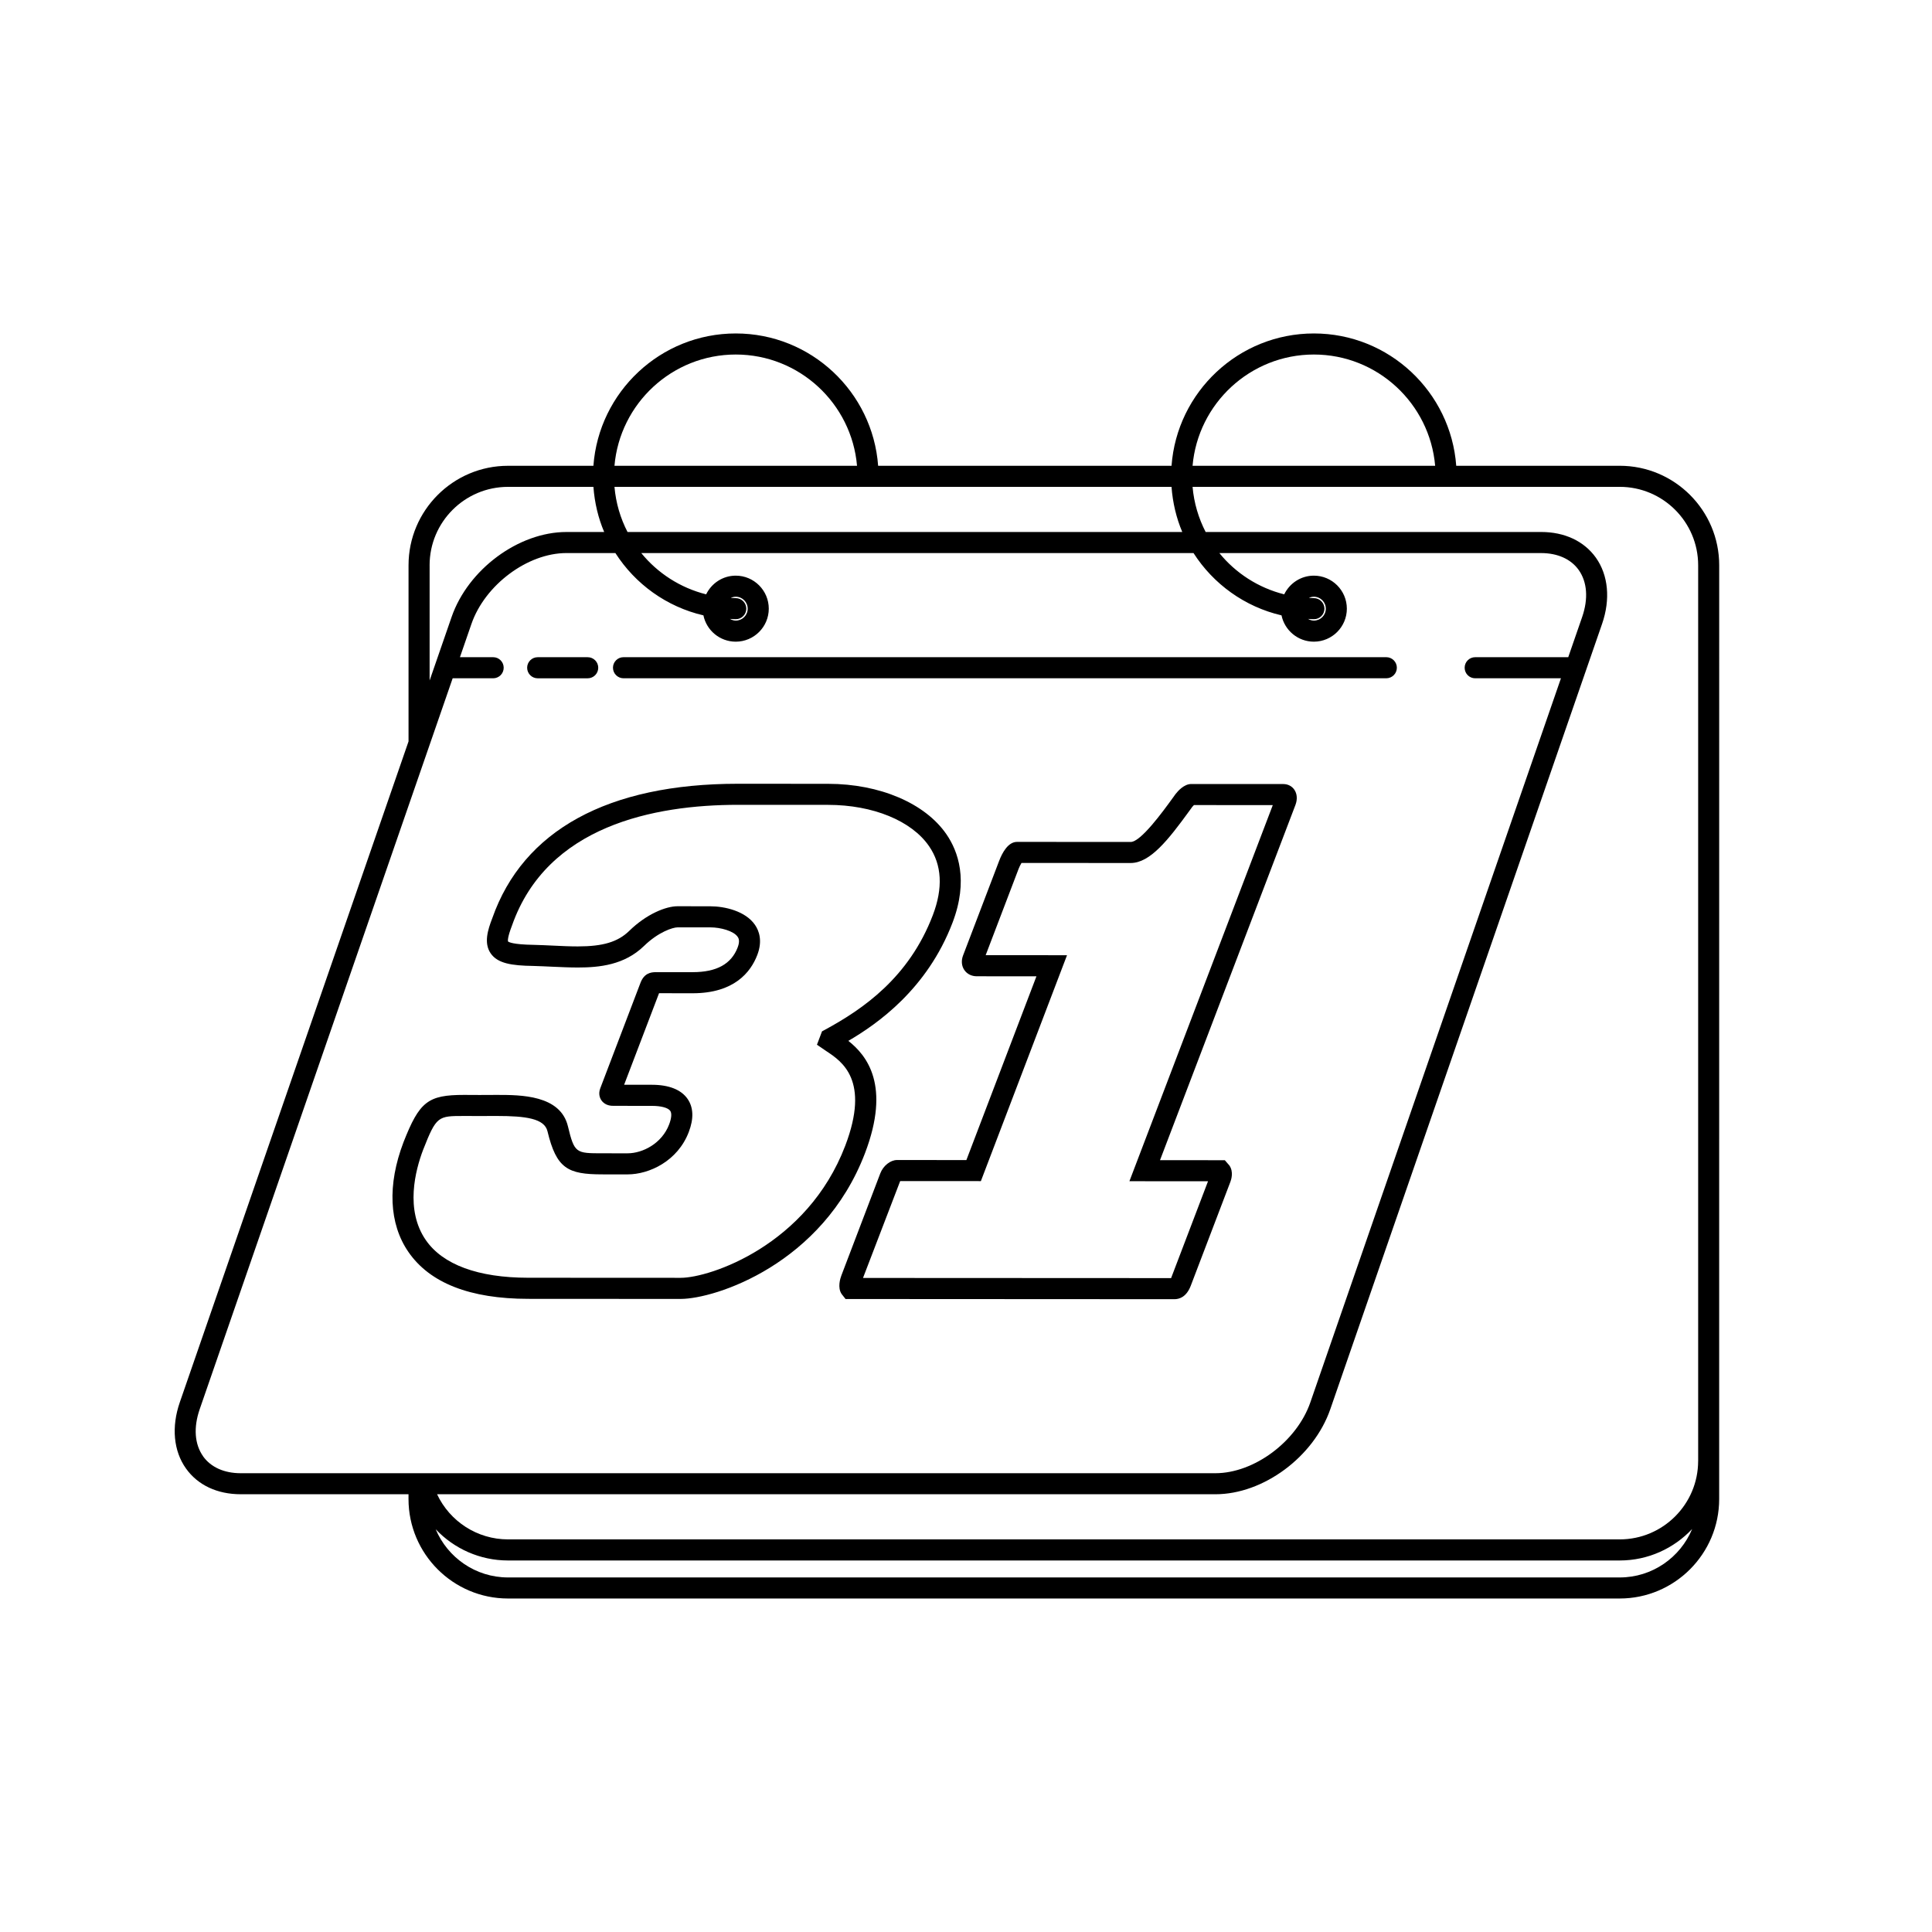
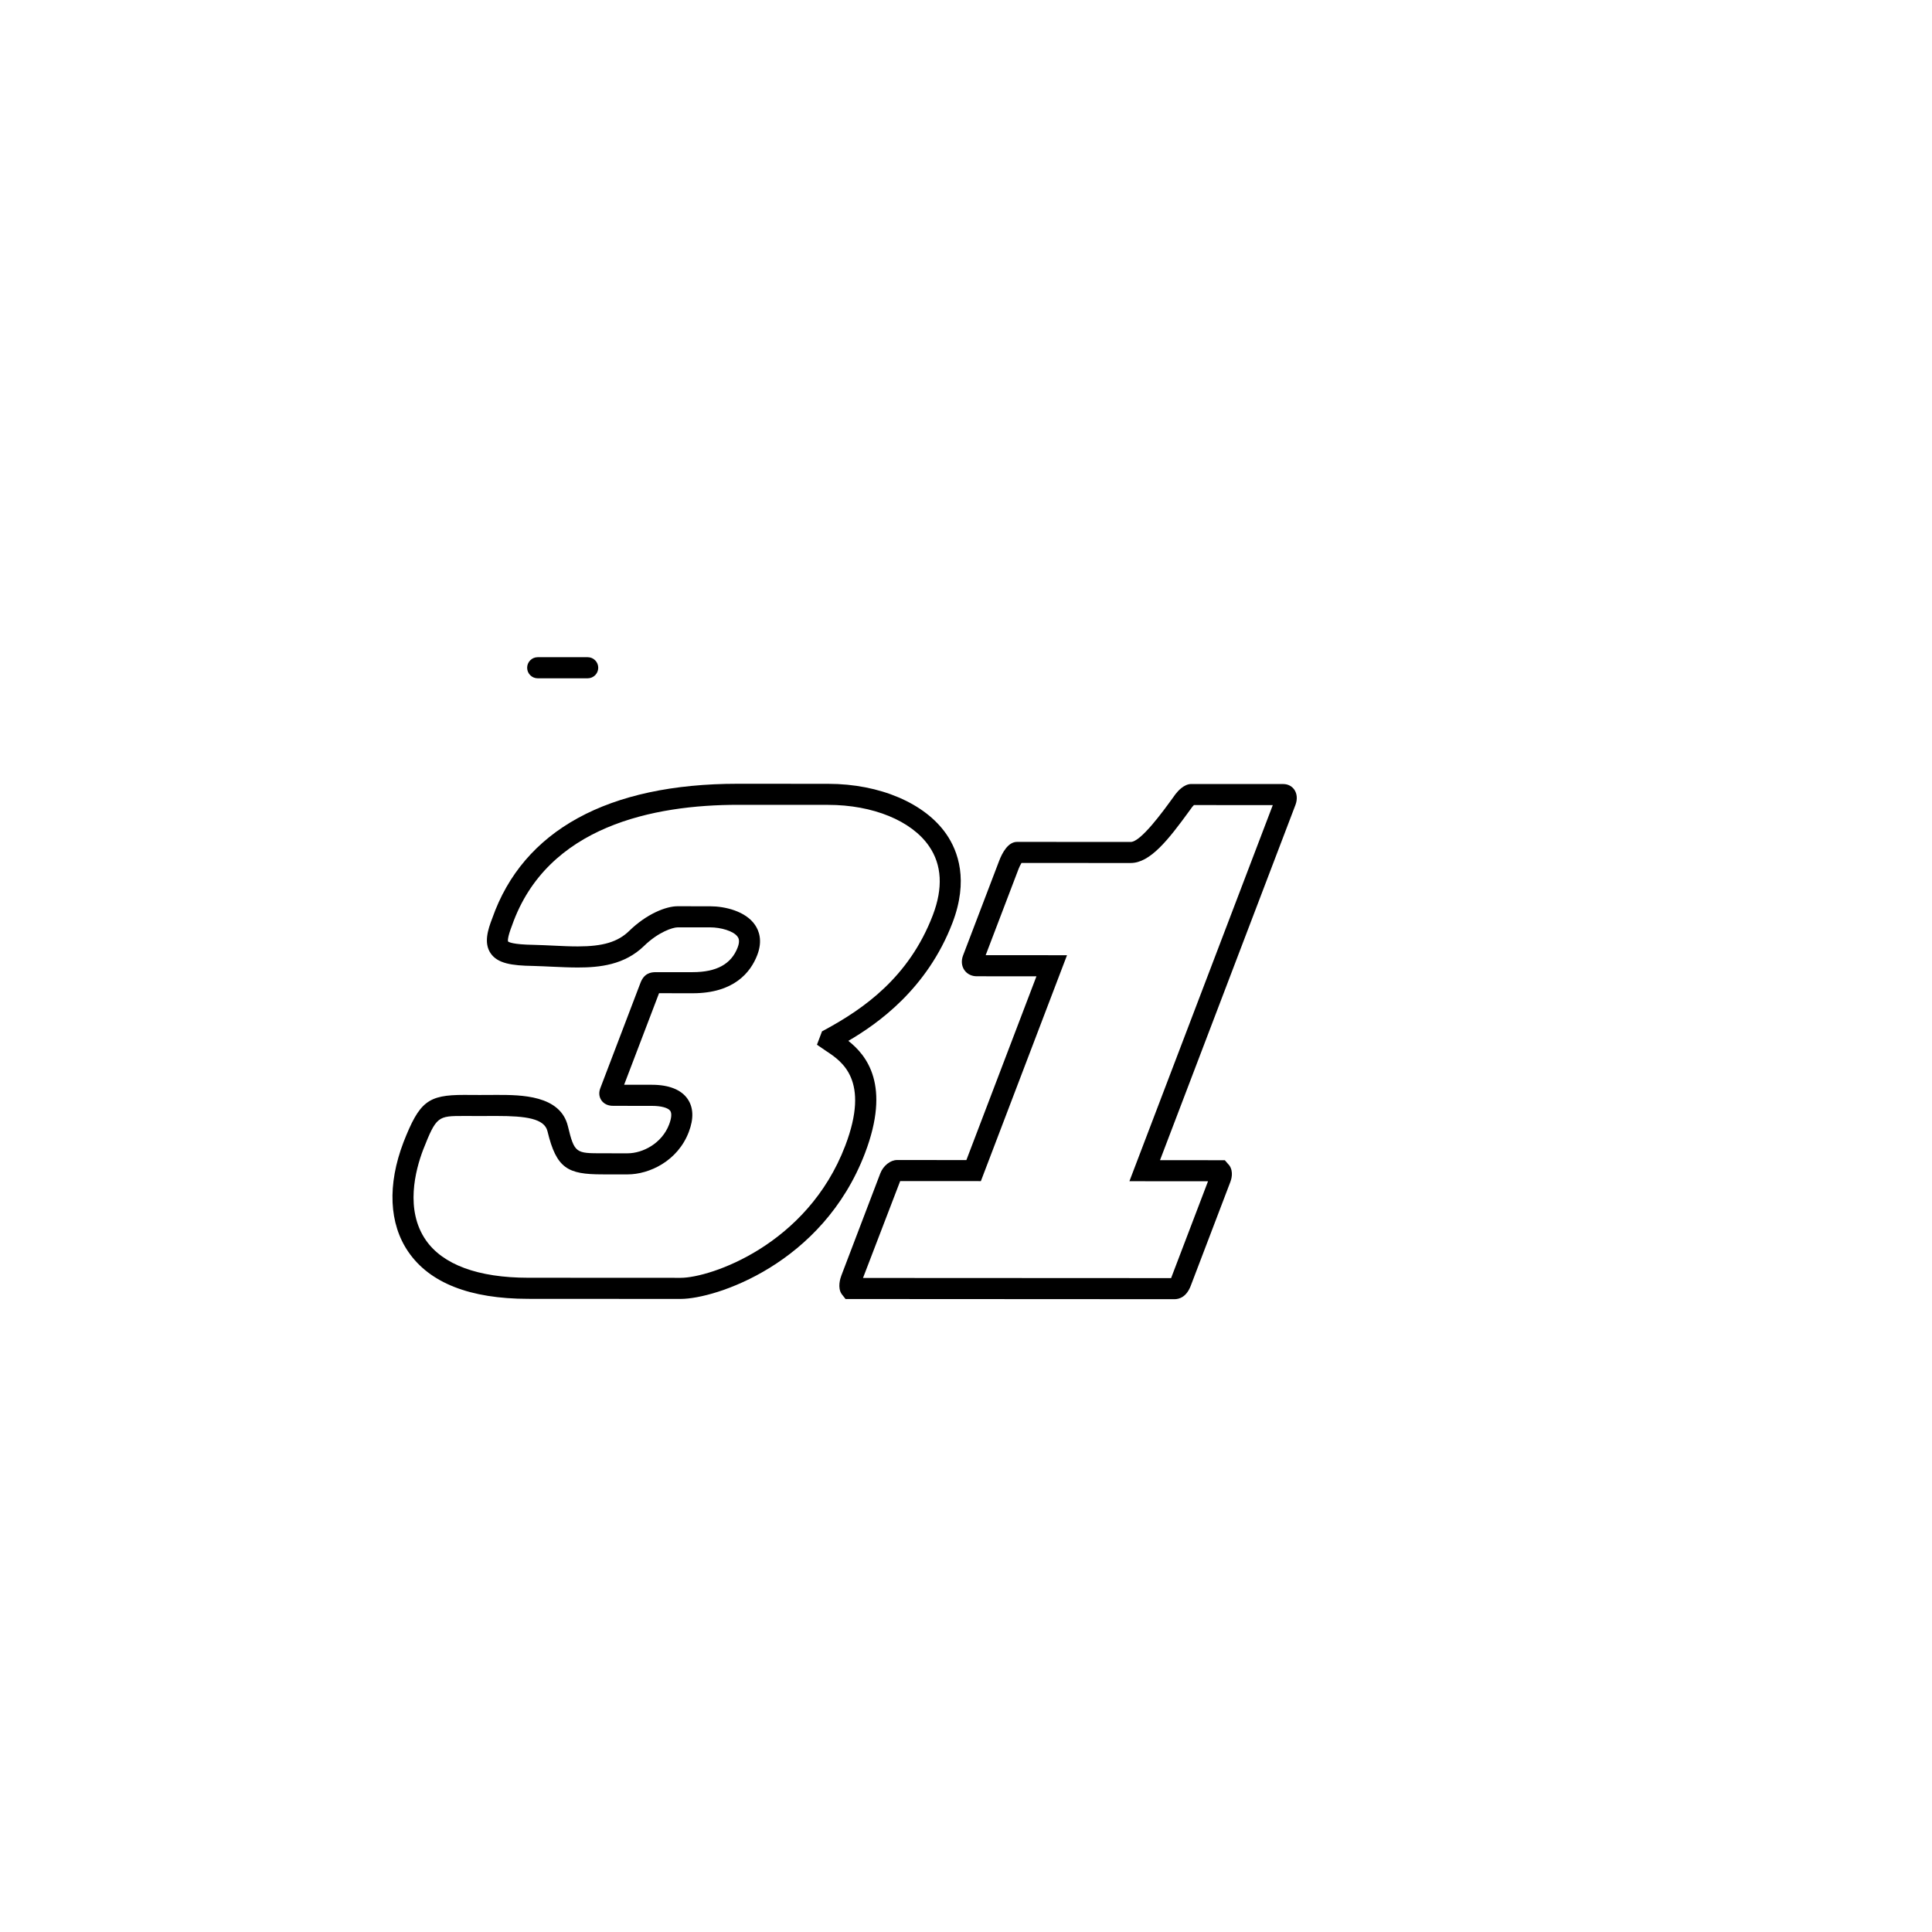
<svg xmlns="http://www.w3.org/2000/svg" fill="#000000" width="800px" height="800px" version="1.1" viewBox="144 144 512 512">
  <g>
-     <path d="m573.25 267.44h-43.332c-1.441-19.574-17.793-35.07-37.719-35.07-19.941 0-36.293 15.496-37.73 35.07h-77.754c-1.441-19.574-17.789-35.07-37.727-35.07-19.941 0-36.289 15.496-37.73 35.07h-22.633c-14.535 0-26.359 11.828-26.359 26.359v46.684l-60.617 175.14c-2.262 6.523-1.664 12.922 1.641 17.547 3.129 4.398 8.281 6.82 14.508 6.82h44.461v1.27c0 14.531 11.828 26.359 26.359 26.359h294.62c14.535 0 26.359-11.836 26.359-26.359v-57.516l0.008-189.95c0.004-14.531-11.824-26.359-26.355-26.359zm-81.055-29.488c16.852 0 30.707 12.992 32.137 29.488h-64.289c1.43-16.496 15.293-29.488 32.152-29.488zm-37.73 35.074c0.316 4.211 1.273 8.242 2.848 11.961h-147.01c-1.883-3.641-3.09-7.68-3.461-11.961zm-115.48-35.074c16.859 0 30.719 12.992 32.137 29.488h-64.281c1.422-16.496 15.285-29.488 32.145-29.488zm-81.137 55.848c0-11.457 9.32-20.777 20.777-20.777h22.637c0.312 4.211 1.27 8.242 2.852 11.961h-9.992c-12.699 0-26.078 9.898-30.449 22.539l-5.82 16.812v-30.535zm-60.016 236.14c-2.266-3.188-2.59-7.621-0.91-12.488l67.039-193.7h10.73c1.543 0 2.793-1.25 2.793-2.797 0-1.543-1.25-2.793-2.793-2.793h-8.801l3.047-8.816c3.586-10.359 14.883-18.781 25.176-18.781h12.973c5.25 8.203 13.562 14.246 23.328 16.512 0.82 3.981 4.352 6.973 8.57 6.973 4.82 0 8.75-3.926 8.75-8.746 0-4.828-3.93-8.75-8.75-8.75-3.461 0-6.43 2.035-7.848 4.953-6.856-1.723-12.855-5.613-17.191-10.938l146.35-0.004c5.25 8.203 13.559 14.242 23.32 16.512 0.828 3.977 4.359 6.973 8.57 6.973 4.82 0 8.746-3.926 8.746-8.746 0-4.828-3.926-8.75-8.746-8.75-3.461 0-6.43 2.035-7.856 4.953-6.848-1.723-12.855-5.613-17.184-10.938h85.258c4.367 0 7.906 1.586 9.961 4.465 2.266 3.188 2.602 7.629 0.922 12.488l-3.684 10.641h-24.66c-1.547 0-2.793 1.25-2.793 2.793 0 1.547 1.246 2.797 2.793 2.797h22.727l-66.41 191.88c-3.578 10.359-14.879 18.785-25.176 18.785h-258.29c-4.375 0-7.914-1.59-9.969-4.473zm141.15-227.43c-0.449 0-0.875-0.051-1.316-0.059 0.402-0.191 0.84-0.312 1.316-0.312 1.742 0 3.164 1.422 3.164 3.164 0 1.75-1.422 3.164-3.164 3.164-0.562 0-1.066-0.188-1.531-0.449 0.516 0.02 1.02 0.082 1.531 0.082 1.543 0 2.793-1.25 2.793-2.793 0-1.547-1.25-2.797-2.793-2.797zm153.21 0c-0.449 0-0.887-0.051-1.32-0.059 0.398-0.191 0.84-0.312 1.316-0.312 1.742 0 3.168 1.422 3.168 3.164 0 1.75-1.426 3.164-3.168 3.164-0.57 0-1.066-0.188-1.535-0.449 0.52 0.02 1.02 0.082 1.543 0.082 1.543 0 2.793-1.25 2.793-2.793-0.008-1.547-1.258-2.797-2.797-2.797zm81.055 259.53h-294.62c-8.613 0-16.02-5.285-19.164-12.773 4.863 5.144 11.723 8.277 19.164 8.277h294.62c7.562 0 14.375-3.231 19.191-8.344-3.133 7.527-10.547 12.84-19.188 12.84zm20.777-30.863c0 11.457-9.32 20.777-20.777 20.777h-294.62c-8.156 0-15.426-4.769-18.797-11.961h206.26c12.707 0 26.082-9.906 30.457-22.547l72.016-208.1c2.262-6.523 1.656-12.922-1.633-17.551-3.133-4.394-8.293-6.812-14.516-6.812h-88.906c-1.879-3.641-3.09-7.68-3.465-11.961h113.21c11.457 0 20.777 9.32 20.777 20.777v237.38z" />
-     <path d="m309.24 323.75h202.14c1.543 0 2.801-1.25 2.801-2.797 0-1.543-1.258-2.793-2.801-2.793h-202.14c-1.543 0-2.797 1.25-2.797 2.793 0.004 1.547 1.254 2.797 2.797 2.797z" />
    <path d="m302.54 320.96c0-1.543-1.25-2.793-2.793-2.793h-13.254c-1.543 0-2.793 1.25-2.793 2.793 0 1.547 1.25 2.797 2.793 2.797h13.254c1.547-0.004 2.793-1.254 2.793-2.797z" />
    <path d="m324.38 488.23-40.422-0.023c-15.383-0.012-26.059-4.188-31.727-12.43-5.144-7.461-5.606-17.793-1.301-29.078 4.231-10.781 6.484-12.535 16.047-12.535l4.082 0.02 4.621-0.02c6.297 0 16.832 0 18.828 8.324 1.719 7.144 2.137 7.144 9.098 7.148l6.707 0.004c4.019 0 9.094-2.621 11.004-7.629 0.641-1.676 0.75-2.969 0.309-3.617-0.562-0.82-2.414-1.324-4.832-1.324l-10.191-0.012c-0.551 0-2.215 0-3.223-1.465-0.363-0.523-0.891-1.652-0.297-3.199l10.645-27.922c0.957-2.519 2.68-2.84 4.074-2.84h9.754c6.352 0 10.254-2.144 11.941-6.57 0.684-1.793 0.18-2.523-0.012-2.801-1.074-1.562-4.527-2.5-7.25-2.5h-8.672c-1.254 0-5.082 1.211-8.918 4.953-5.168 5.008-11.754 5.684-17.516 5.684-2.172 0-4.438-0.105-6.797-0.211-1.629-0.074-3.293-0.156-5.004-0.203-5.773-0.082-9.492-0.664-11.324-3.379-1.828-2.715-0.727-6.207 0.457-9.27 8.172-23.281 30.676-35.629 65.062-35.629l23.957 0.016c13.652 0.012 25.664 5.129 31.328 13.359 3.102 4.504 5.898 12.219 1.621 23.441-6.715 17.609-19.949 26.852-27.613 31.32 4.941 3.883 11.262 11.812 4.414 29.77-11.246 29.465-39.742 38.617-48.852 38.617zm-57.402-48.484c-6.906 0-7.32 0-10.844 8.957-2.09 5.496-4.797 15.93 0.695 23.91 4.504 6.539 13.887 9.996 27.137 10.004l40.414 0.02v2.797-2.797c7.766 0 33.559-8.613 43.621-35.016 6.621-17.367-0.91-22.344-4.957-25.023l-2.543-1.734 1.34-3.543 0.91-0.492c9.93-5.406 22.137-13.738 28.457-30.305 2.742-7.188 2.41-13.34-1.004-18.285-4.641-6.746-14.887-10.934-26.738-10.941l-23.871-0.012c-22.25 0-50.621 5.543-59.902 31.965-1.281 3.324-1.102 4.121-1.055 4.246 0.16 0.152 1.203 0.812 6.797 0.898 1.777 0.047 3.481 0.121 5.148 0.203 2.262 0.109 4.449 0.211 6.535 0.211 6.672 0 10.617-1.184 13.621-4.102 4.613-4.516 9.766-6.543 12.812-6.543l8.676 0.012c3.906 0 9.352 1.289 11.848 4.918 1.074 1.559 2.055 4.203 0.625 7.957-1.77 4.637-6.176 10.172-17.133 10.172l-8.914-0.012-9.254 24.262 7.391 0.004c4.484 0.004 7.742 1.301 9.43 3.75 1.562 2.266 1.668 5.219 0.312 8.77-2.938 7.703-10.465 11.227-16.211 11.227l-6.715-0.004c-9.125-0.004-12.137-1.512-14.523-11.441-0.812-3.359-5.727-4.035-13.402-4.035l-4.621 0.012z" />
    <path d="m455.21 488.3-87.133-0.047-1.031-1.32c-1.16-1.684-0.352-4.188-0.074-4.914l10.316-27.066c0.77-2.016 2.676-3.535 4.434-3.535l18.379 0.012 18.57-48.703-15.805-0.004c-1.379 0-2.586-0.598-3.305-1.652-0.742-1.078-0.867-2.5-0.332-3.883l9.523-24.965c0.875-2.324 2.43-5.113 4.766-5.113l30.133 0.016c2.684 0 8.586-8.141 11.105-11.617l0.734-1.02c0.664-0.863 2.297-2.719 4.207-2.719l24.406 0.012c1.188 0 2.258 0.543 2.91 1.496 0.742 1.09 0.852 2.559 0.293 4.035l-35.891 94.141 17.176 0.016 1.219 1.406c1.137 1.652 0.488 3.703 0.262 4.301l-10.516 27.574c-1.125 2.93-2.984 3.551-4.348 3.551zm-82.504-5.629 81.648 0.039 9.785-25.664-20.832-0.012 37.996-99.672-20.902-0.012c-0.141 0.141-0.312 0.316-0.438 0.48l-0.691 0.953c-5.719 7.883-10.5 13.922-15.629 13.922l-28.934-0.012c-0.273 0.469-0.59 1.078-0.75 1.516l-8.742 22.922 21.555 0.012-22.828 59.867-21.387-0.004z" />
  </g>
</svg>